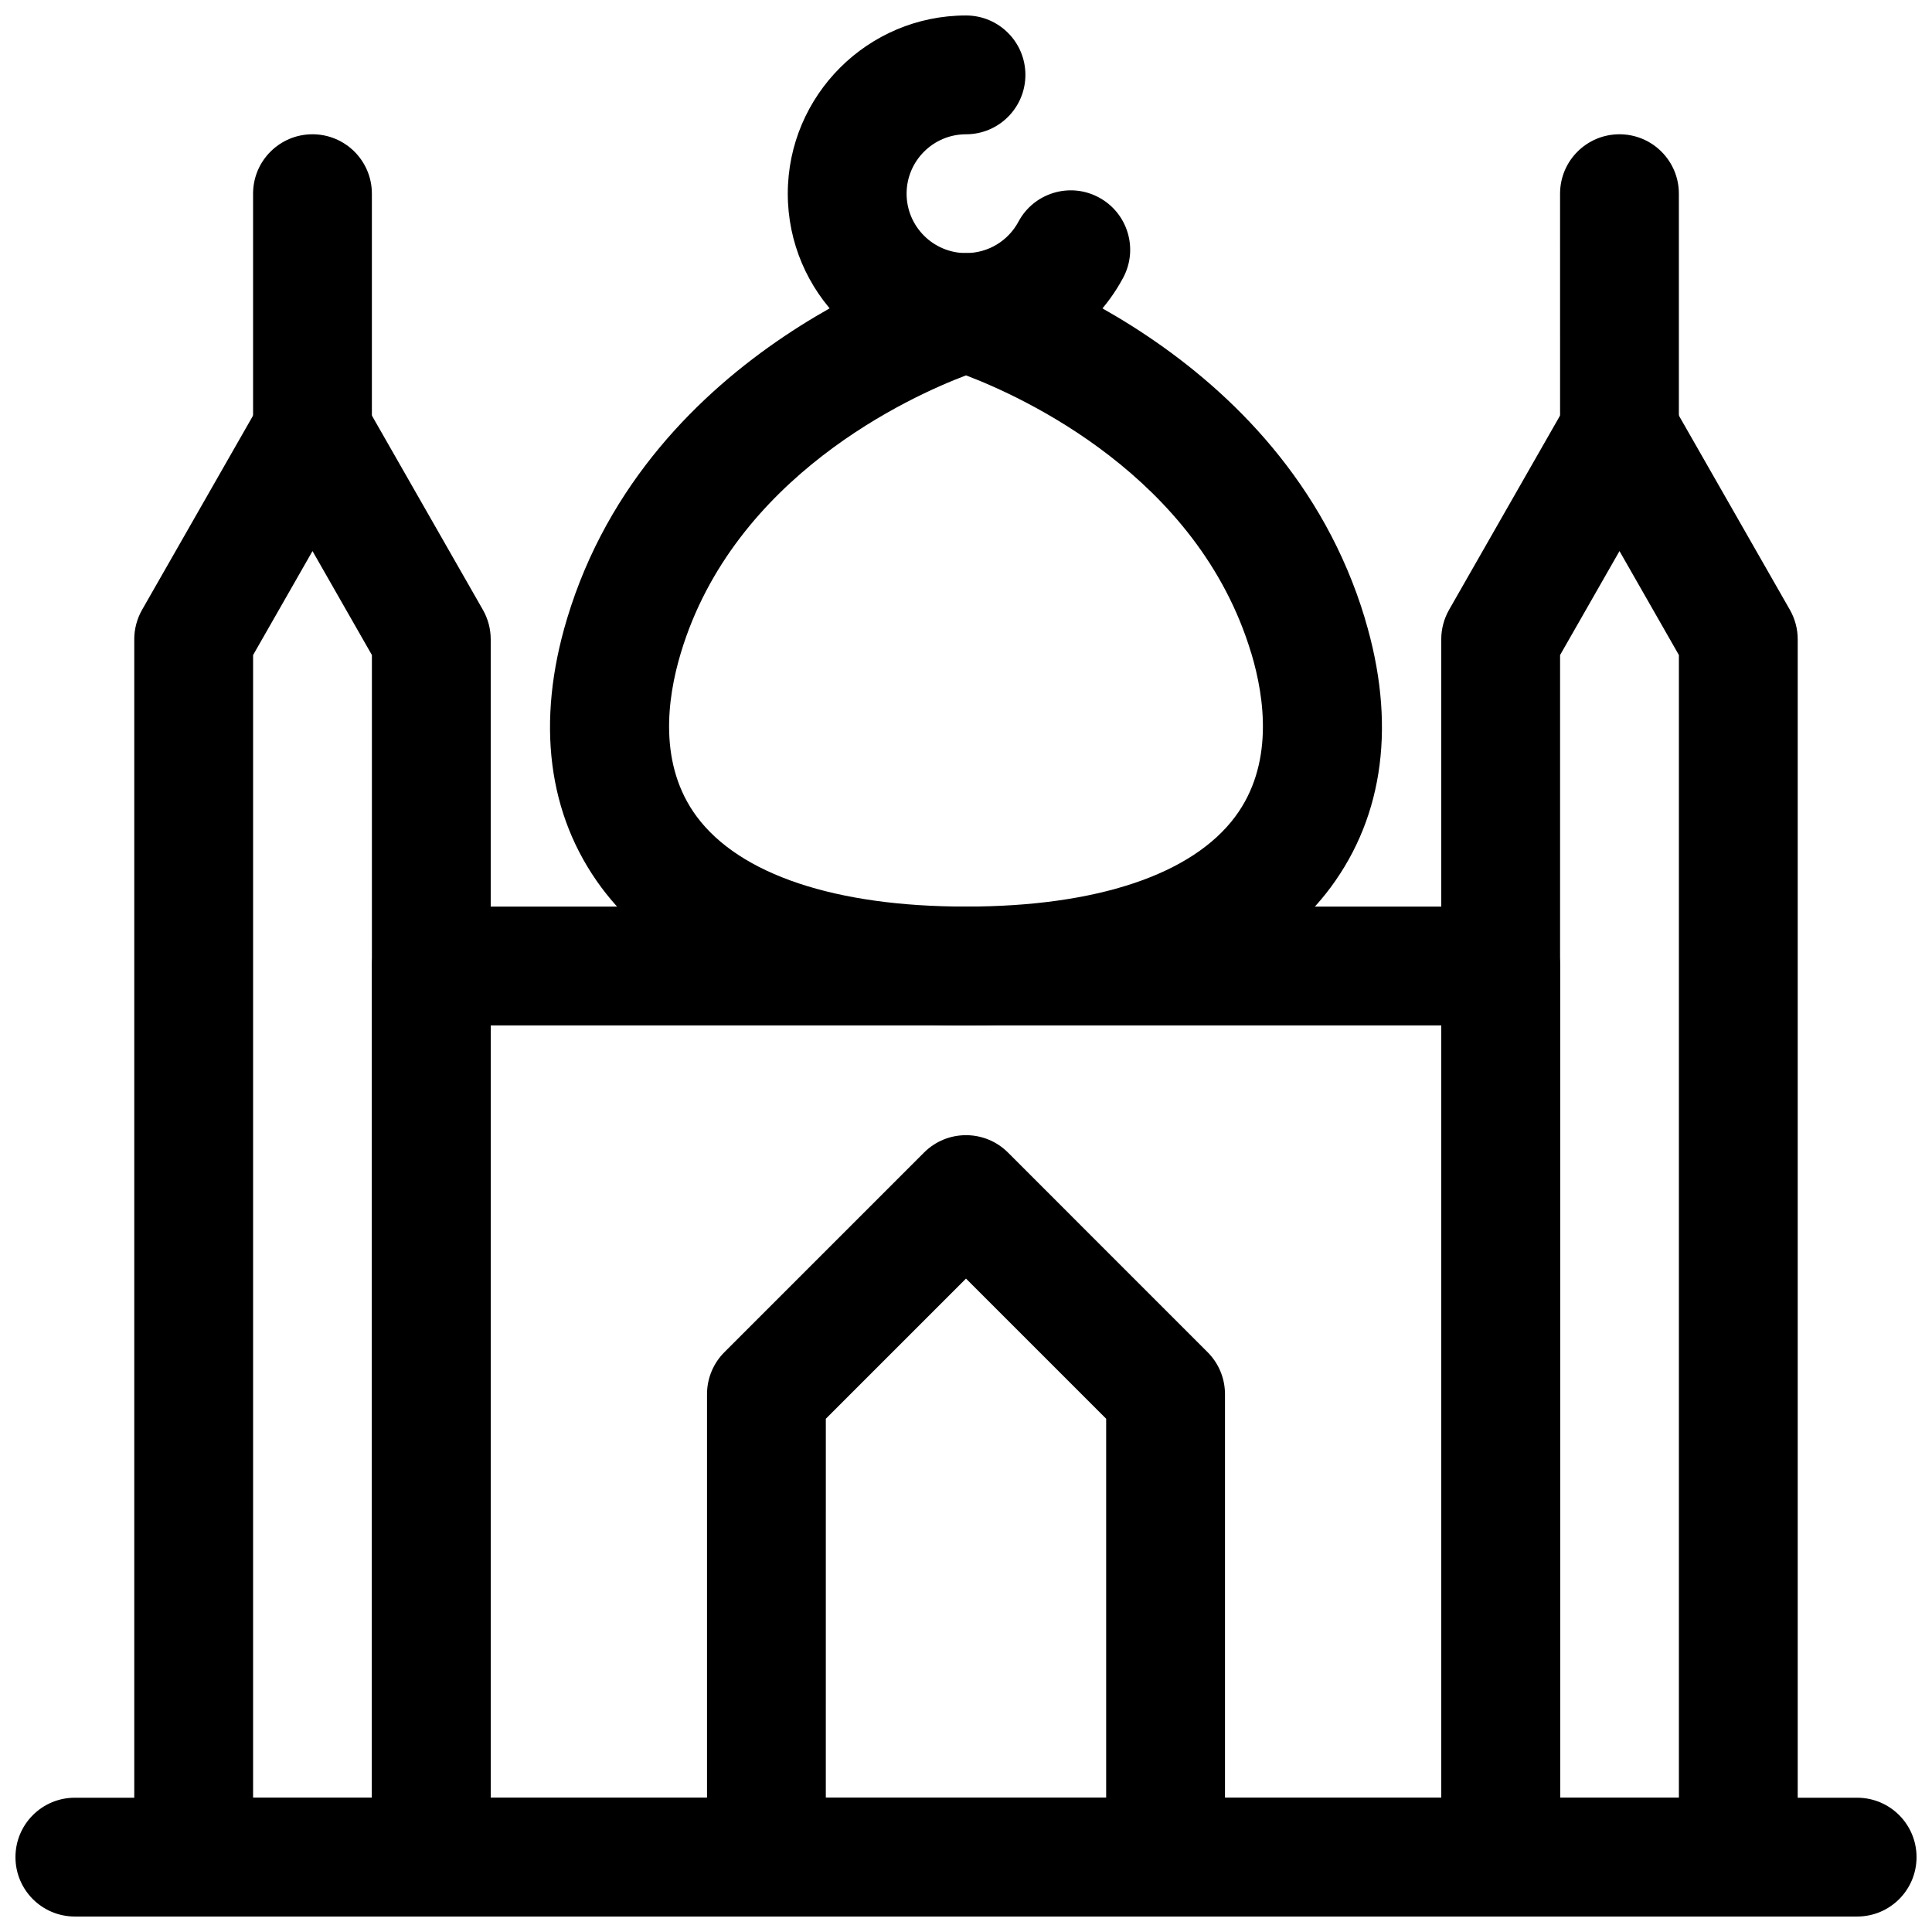
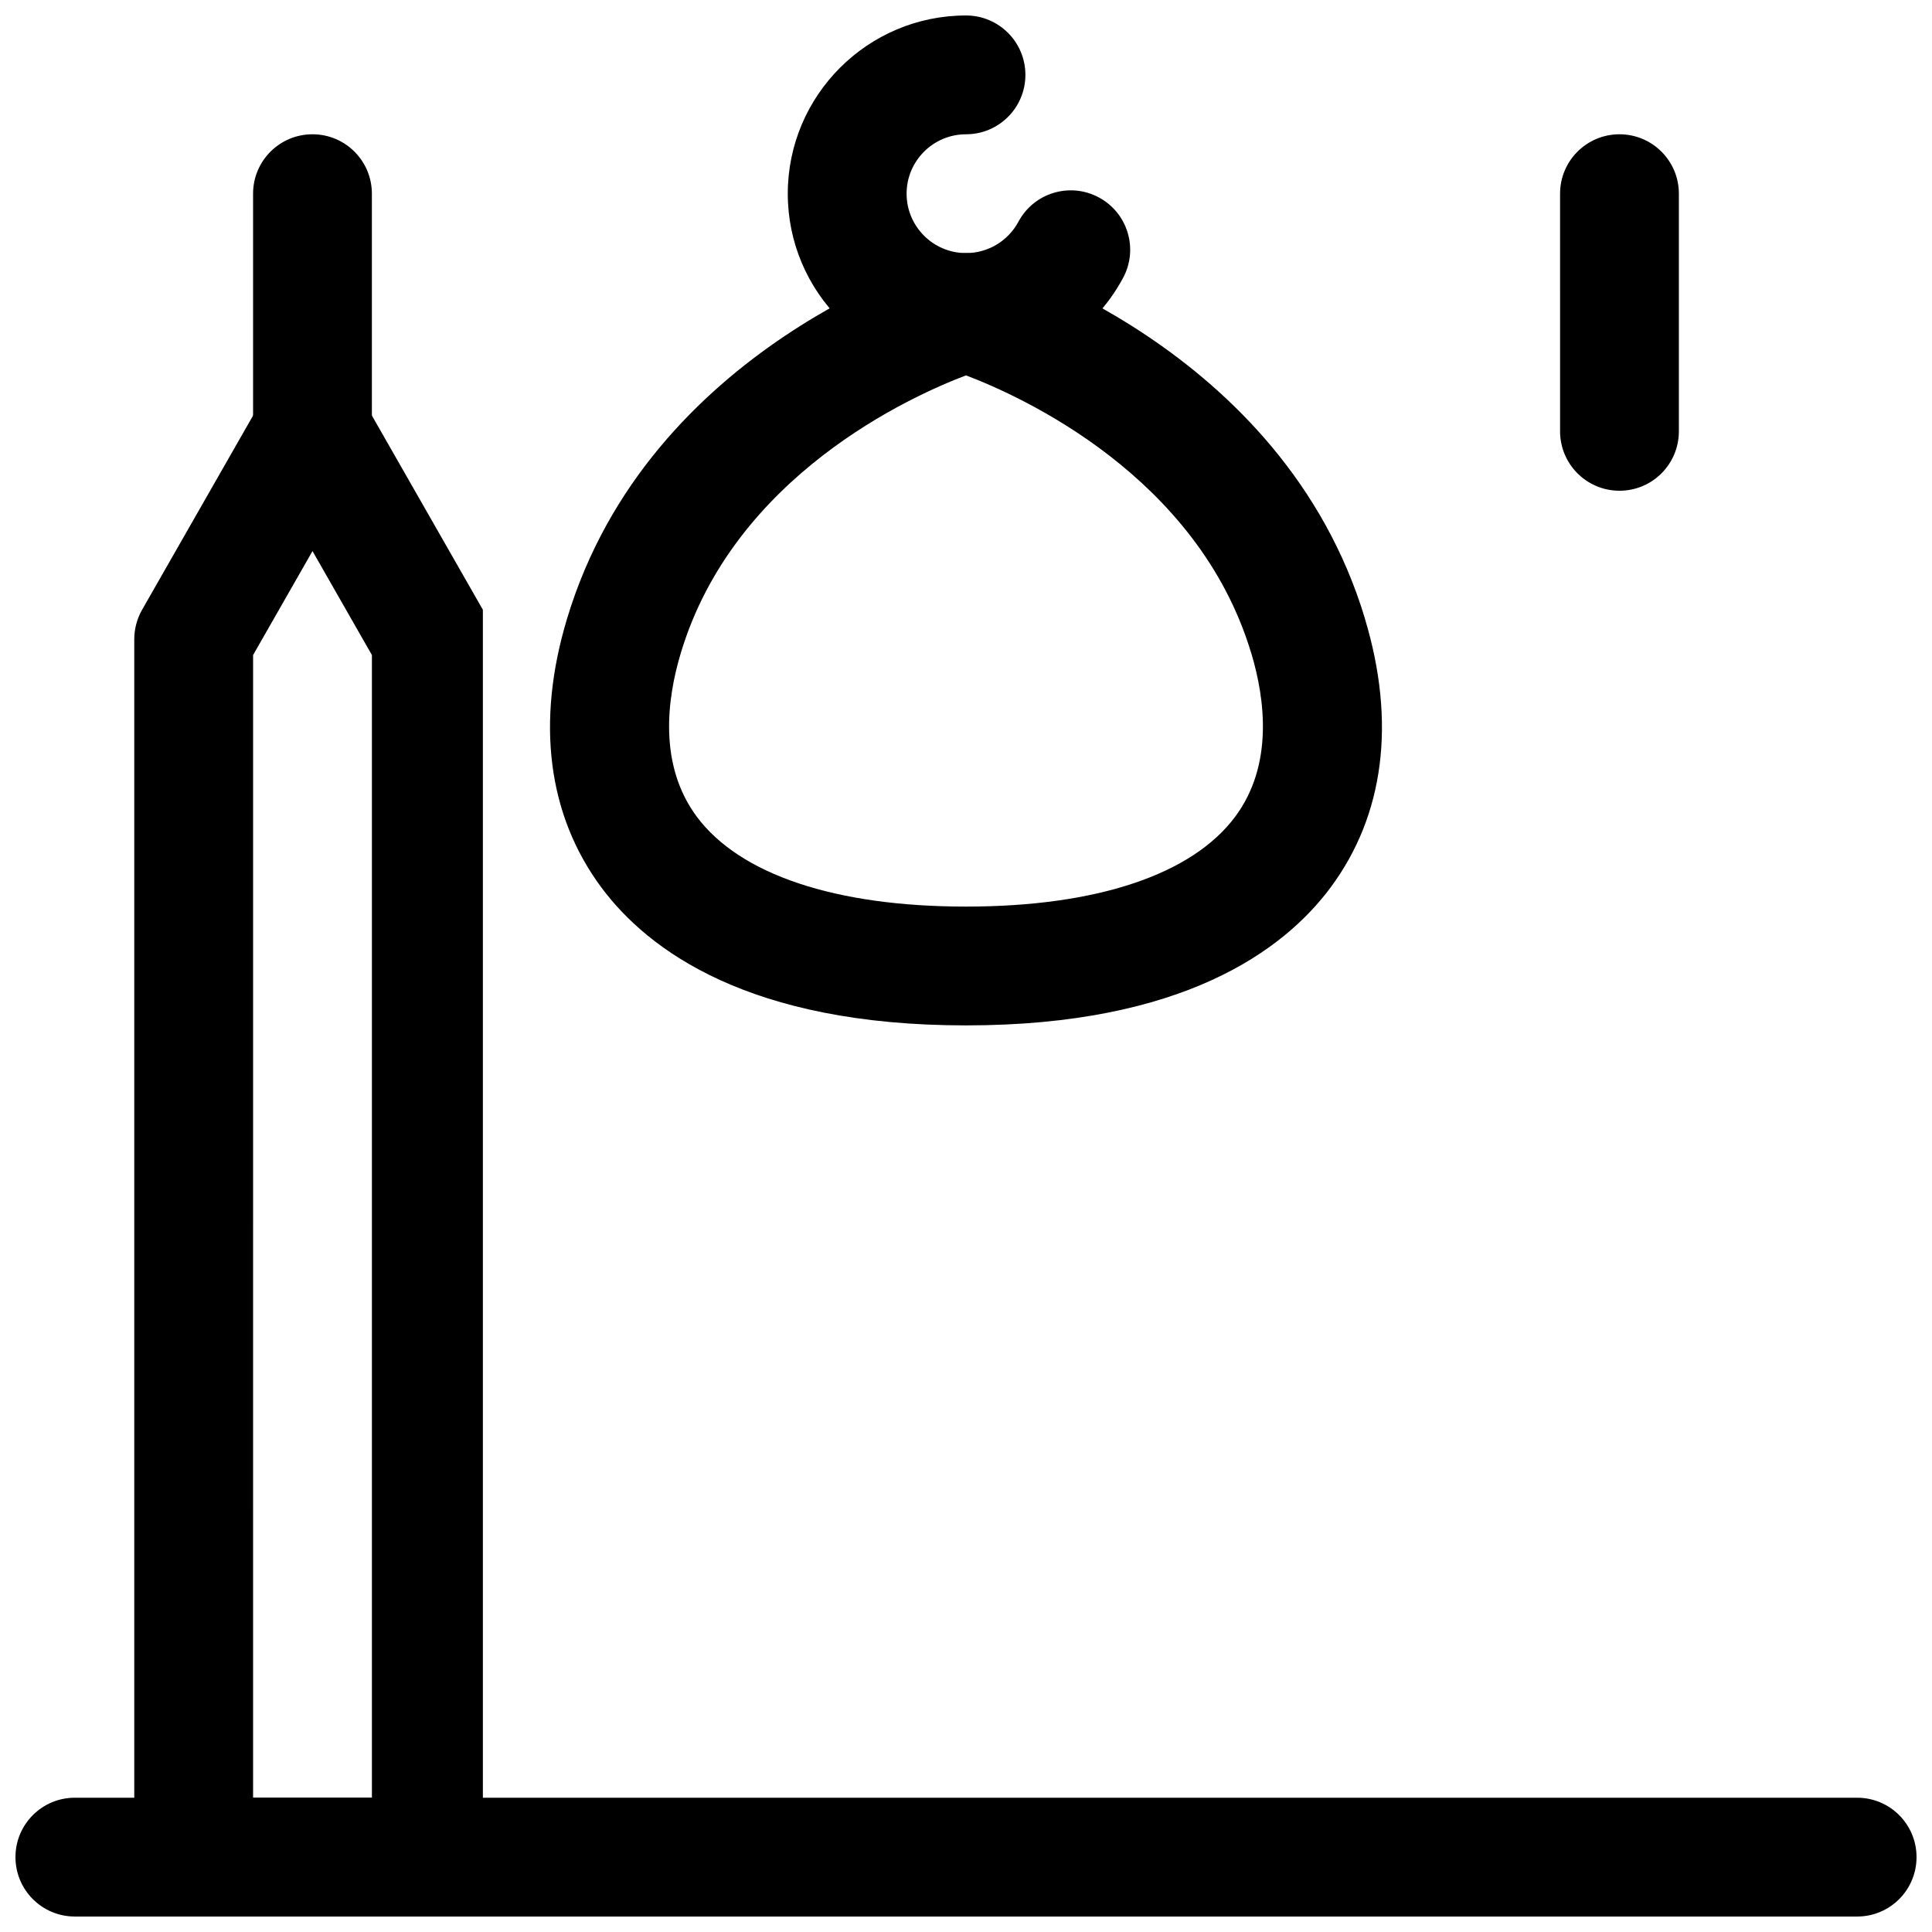
<svg xmlns="http://www.w3.org/2000/svg" width="800px" height="800px" version="1.1" viewBox="144 144 512 512">
  <defs>
    <clipPath id="f">
      <path d="m352 148.09h92v94.906h-92z" />
    </clipPath>
    <clipPath id="e">
      <path d="m242 384h316v267.9h-316z" />
    </clipPath>
    <clipPath id="d">
      <path d="m148.09 620h503.81v31.902h-503.81z" />
    </clipPath>
    <clipPath id="c">
      <path d="m179 243h96v408.9h-96z" />
    </clipPath>
    <clipPath id="b">
-       <path d="m525 243h96v408.9h-96z" />
-     </clipPath>
+       </clipPath>
    <clipPath id="a">
      <path d="m331 444h138v207.9h-138z" />
    </clipPath>
  </defs>
  <path d="m400 415.74c-57.41 0-84.238-19.879-96.633-36.555-14.223-19.156-17.375-43.797-9.086-71.246 21.727-72.188 98.062-95.285 101.29-96.23 2.891-0.844 5.965-0.844 8.855 0 3.231 0.945 79.566 24.047 101.3 96.23h-0.016c8.289 27.453 5.137 52.09-9.086 71.246-12.391 16.676-39.219 36.555-96.629 36.555zm0-172.26c-14.668 5.551-61.457 26.629-75.57 73.547-3.691 12.23-5.949 29.688 4.211 43.379 11.426 15.375 36.766 23.848 71.359 23.848s59.934-8.473 71.355-23.848c10.164-13.691 7.902-31.148 4.227-43.379h-0.016c-14.113-46.895-60.871-67.973-75.566-73.547z" />
  <g clip-path="url(#f)">
    <path d="m400 242.56c-26.047 0-47.23-21.188-47.23-47.23 0-26.047 21.188-47.23 47.23-47.23 8.703 0 15.742 7.051 15.742 15.742 0 8.695-7.043 15.742-15.742 15.742-8.688 0-15.742 7.066-15.742 15.742 0 8.68 7.059 15.742 15.742 15.742 5.812 0 11.148-3.184 13.898-8.316 4.09-7.664 13.652-10.555 21.309-6.434 7.656 4.106 10.547 13.652 6.426 21.316-8.238 15.379-24.184 24.926-41.633 24.926z" />
  </g>
  <g clip-path="url(#e)">
-     <path d="m541.7 651.9h-283.39c-8.703 0-15.742-7.043-15.742-15.742v-236.16c0-8.695 7.043-15.742 15.742-15.742h283.39c8.703 0 15.742 7.051 15.742 15.742v236.16c0 8.703-7.039 15.742-15.742 15.742zm-267.65-31.488h251.91l-0.004-204.67h-251.9z" />
-   </g>
+     </g>
  <g clip-path="url(#d)">
    <path d="m636.16 651.9h-472.32c-8.703 0-15.742-7.043-15.742-15.742 0-8.703 7.043-15.742 15.742-15.742h472.32c8.703 0 15.742 7.043 15.742 15.742 0.004 8.703-7.035 15.742-15.738 15.742z" />
  </g>
  <g clip-path="url(#c)">
-     <path d="m258.3 651.9h-62.977c-8.703 0-15.742-7.043-15.742-15.742v-322.75c0-2.738 0.723-5.434 2.074-7.809l31.488-55.105c5.598-9.809 21.742-9.809 27.336 0l31.488 55.105c1.355 2.375 2.078 5.07 2.078 7.809v322.75c0 8.703-7.043 15.742-15.746 15.742zm-47.23-31.488h31.488v-302.82l-15.742-27.551-15.742 27.551z" />
+     <path d="m258.3 651.9h-62.977c-8.703 0-15.742-7.043-15.742-15.742v-322.75c0-2.738 0.723-5.434 2.074-7.809l31.488-55.105c5.598-9.809 21.742-9.809 27.336 0l31.488 55.105v322.75c0 8.703-7.043 15.742-15.746 15.742zm-47.23-31.488h31.488v-302.82l-15.742-27.551-15.742 27.551z" />
  </g>
  <path d="m226.81 274.05c-8.699 0-15.742-7.051-15.742-15.746v-62.977c0-8.695 7.043-15.742 15.742-15.742 8.703 0 15.742 7.051 15.742 15.742v62.977c0.004 8.695-7.039 15.746-15.742 15.746z" />
  <g clip-path="url(#b)">
-     <path d="m604.67 651.9h-62.977c-8.703 0-15.742-7.043-15.742-15.742l-0.004-322.75c0-2.738 0.723-5.434 2.074-7.809l31.488-55.105c5.598-9.809 21.742-9.809 27.336 0l31.488 55.105c1.355 2.375 2.078 5.07 2.078 7.809v322.75c0 8.703-7.039 15.742-15.742 15.742zm-47.234-31.488h31.488v-302.82l-15.742-27.551-15.742 27.551z" />
-   </g>
+     </g>
  <path d="m573.18 274.05c-8.703 0-15.742-7.051-15.742-15.742l-0.004-62.98c0-8.695 7.043-15.742 15.742-15.742 8.703 0 15.742 7.051 15.742 15.742v62.977c0.004 8.695-7.035 15.746-15.738 15.746z" />
  <g clip-path="url(#a)">
-     <path d="m452.89 651.9h-105.78c-8.703 0-15.742-7.043-15.742-15.742v-122.69c0-4.184 1.66-8.18 4.613-11.133l52.891-52.891c6.148-6.148 16.113-6.148 22.262 0l52.887 52.891c2.953 2.953 4.613 6.949 4.613 11.133v122.69c0 8.703-7.043 15.742-15.742 15.742zm-90.039-31.488h74.293v-100.43l-37.145-37.145-37.145 37.145z" />
-   </g>
+     </g>
</svg>